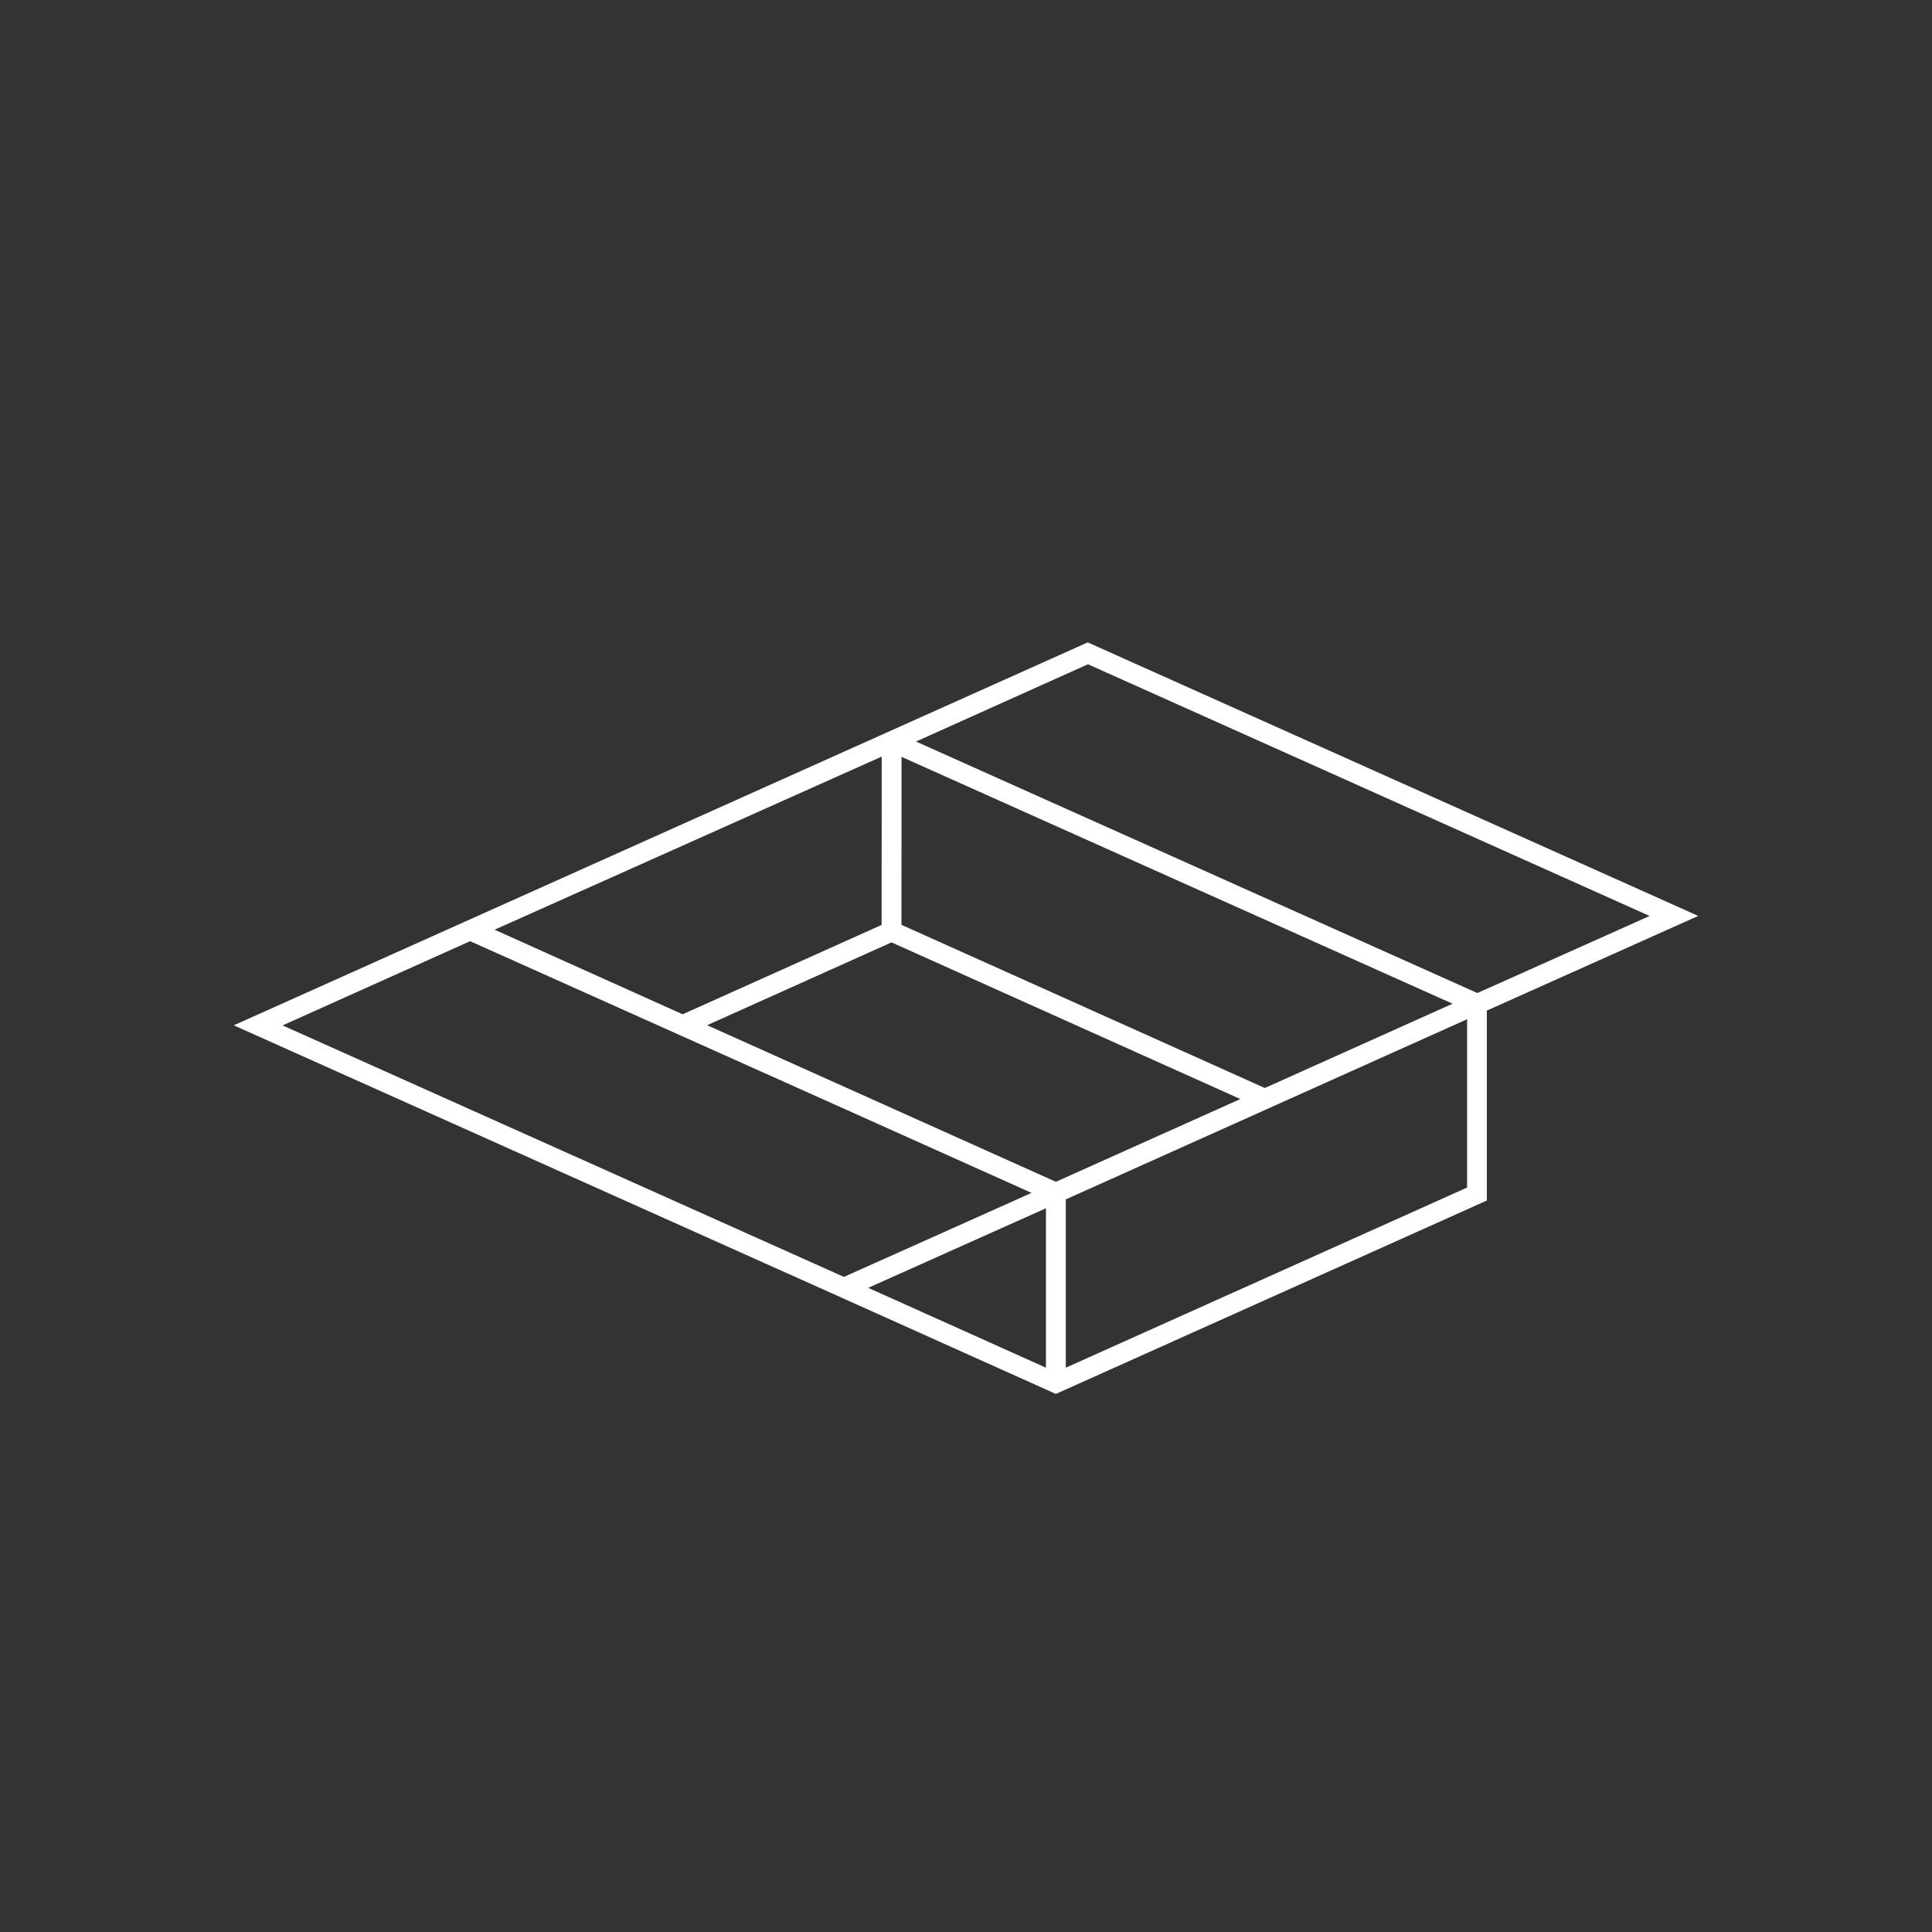
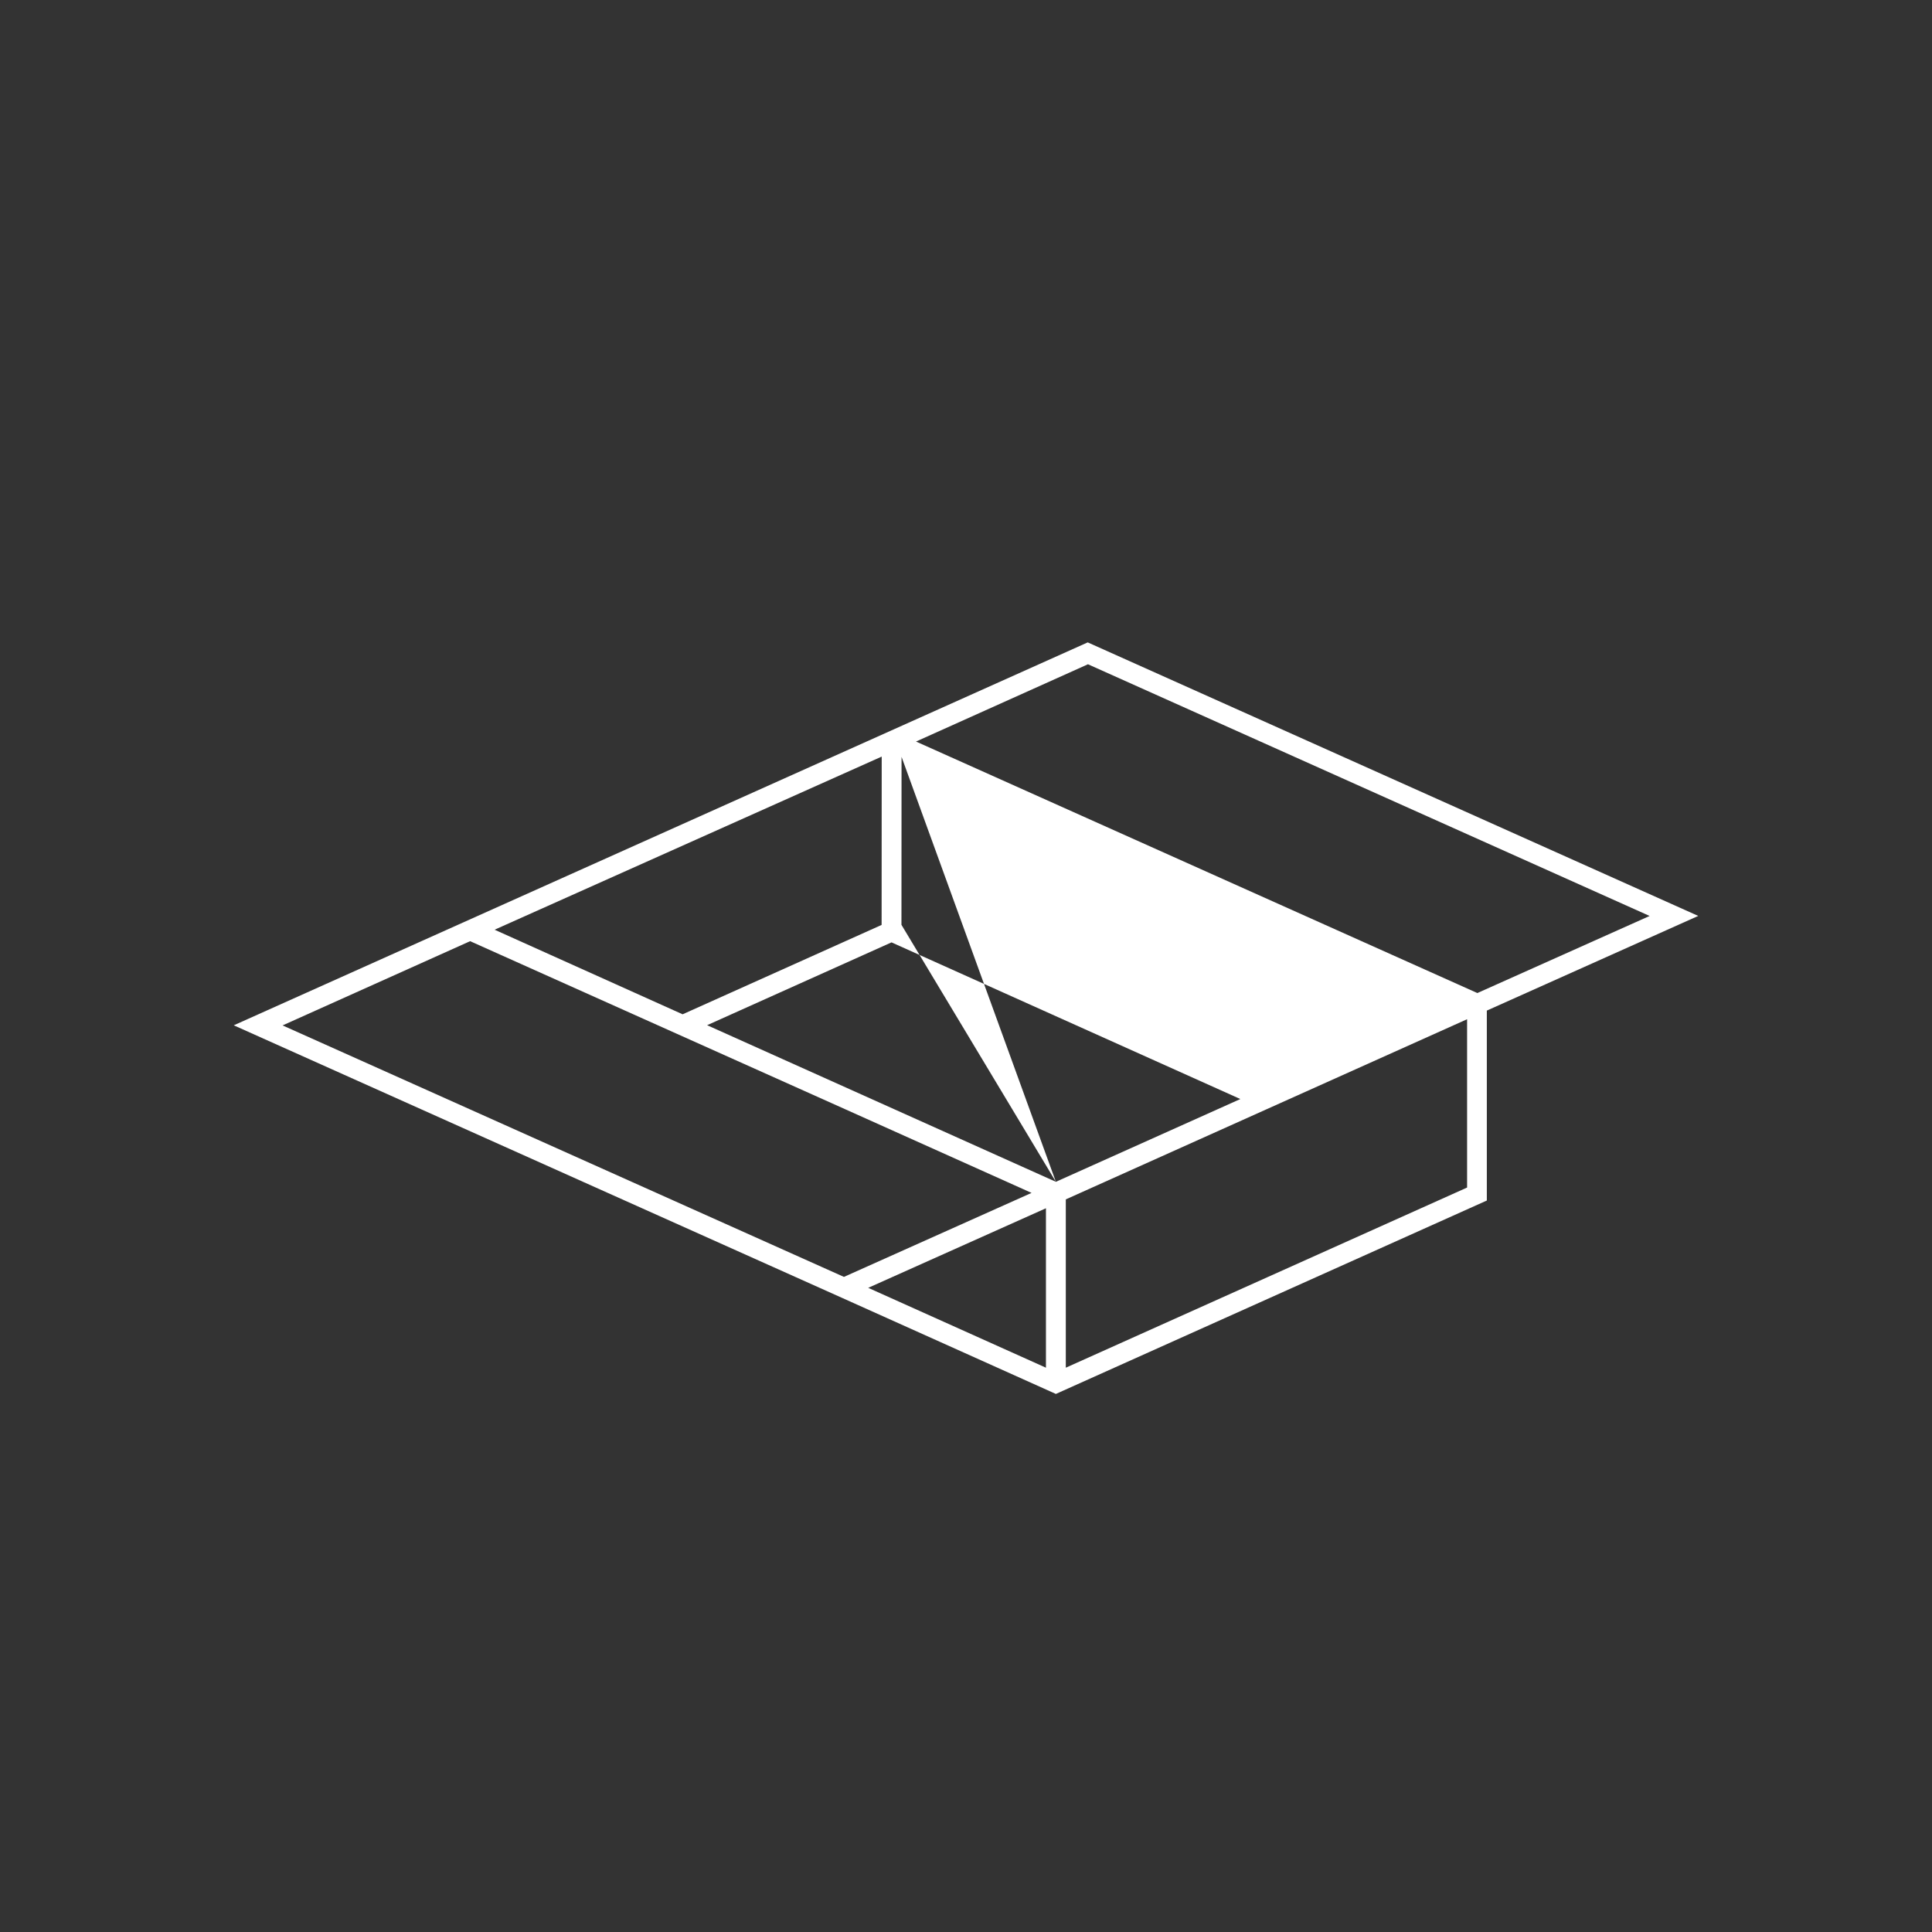
<svg xmlns="http://www.w3.org/2000/svg" id="Ebene_1" data-name="Ebene 1" viewBox="0 0 1000 1000">
  <rect x="0" y="0" width="1000" height="1000" fill="#333333" stroke="none" />
  <defs>
    <style>.cls-1{fill:#fff;}</style>
  </defs>
-   <path class="cls-1" d="M435.83,671.77,121,530.7,563,332.5,879,474.08l-109.42,49v98.31L546.52,721.5Zm115.83,36.15,207.71-93.25V527.55L551.66,620.8Zm-10.28,0V625.39l-92,41.19Zm-104.56-47,97.11-43.48L437.5,574.15l-194.16-87-97.08,43.6Zm109.7-49.22L642,568.86,461.45,487.77,366,530.64Zm108.15-48.55,97.17-43.63L466.64,391.75l-.05,86.94ZM353.32,525l103-46.26.05-87.13L256,481.22Zm411.36-11,89.16-39.9L563.13,343.82l-89,40Z" />
+   <path class="cls-1" d="M435.83,671.77,121,530.7,563,332.5,879,474.08l-109.42,49v98.31L546.52,721.5Zm115.83,36.15,207.71-93.25V527.55L551.66,620.8Zm-10.28,0V625.39l-92,41.19Zm-104.56-47,97.11-43.48L437.5,574.15l-194.16-87-97.08,43.6Zm109.7-49.22L642,568.86,461.45,487.77,366,530.64ZL466.64,391.75l-.05,86.94ZM353.32,525l103-46.26.05-87.13L256,481.22Zm411.36-11,89.16-39.9L563.13,343.82l-89,40Z" />
</svg>